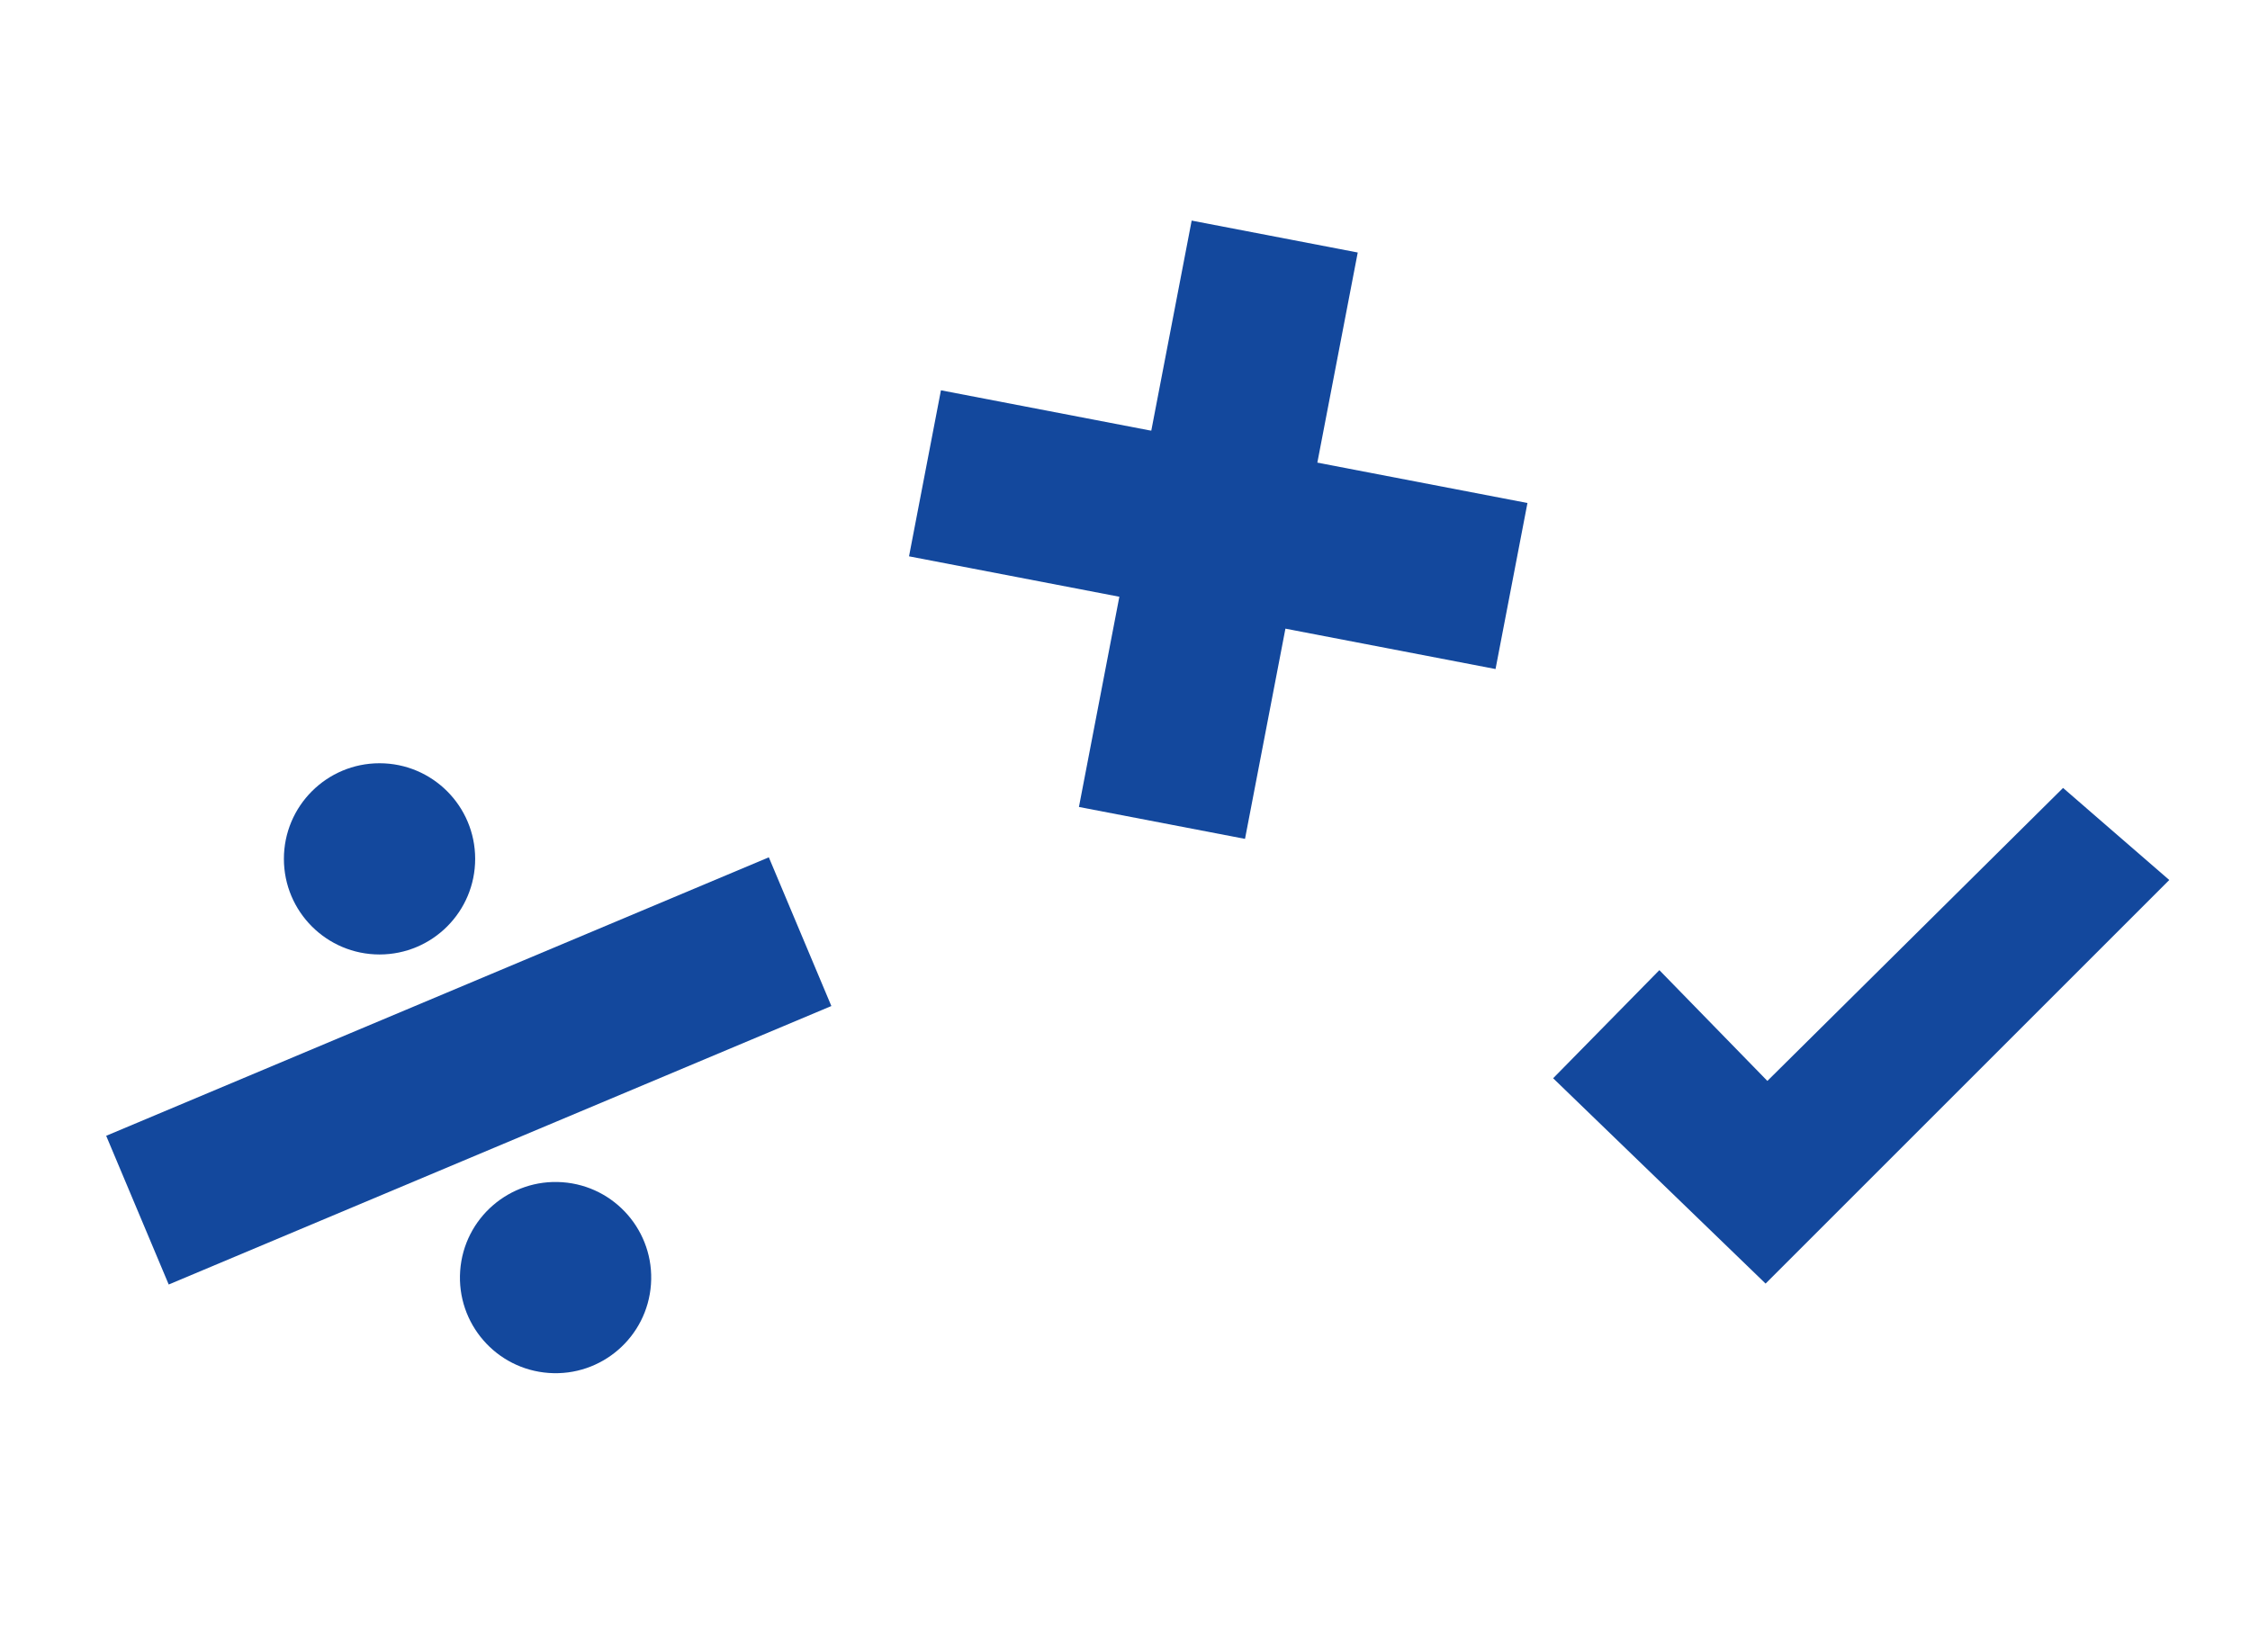
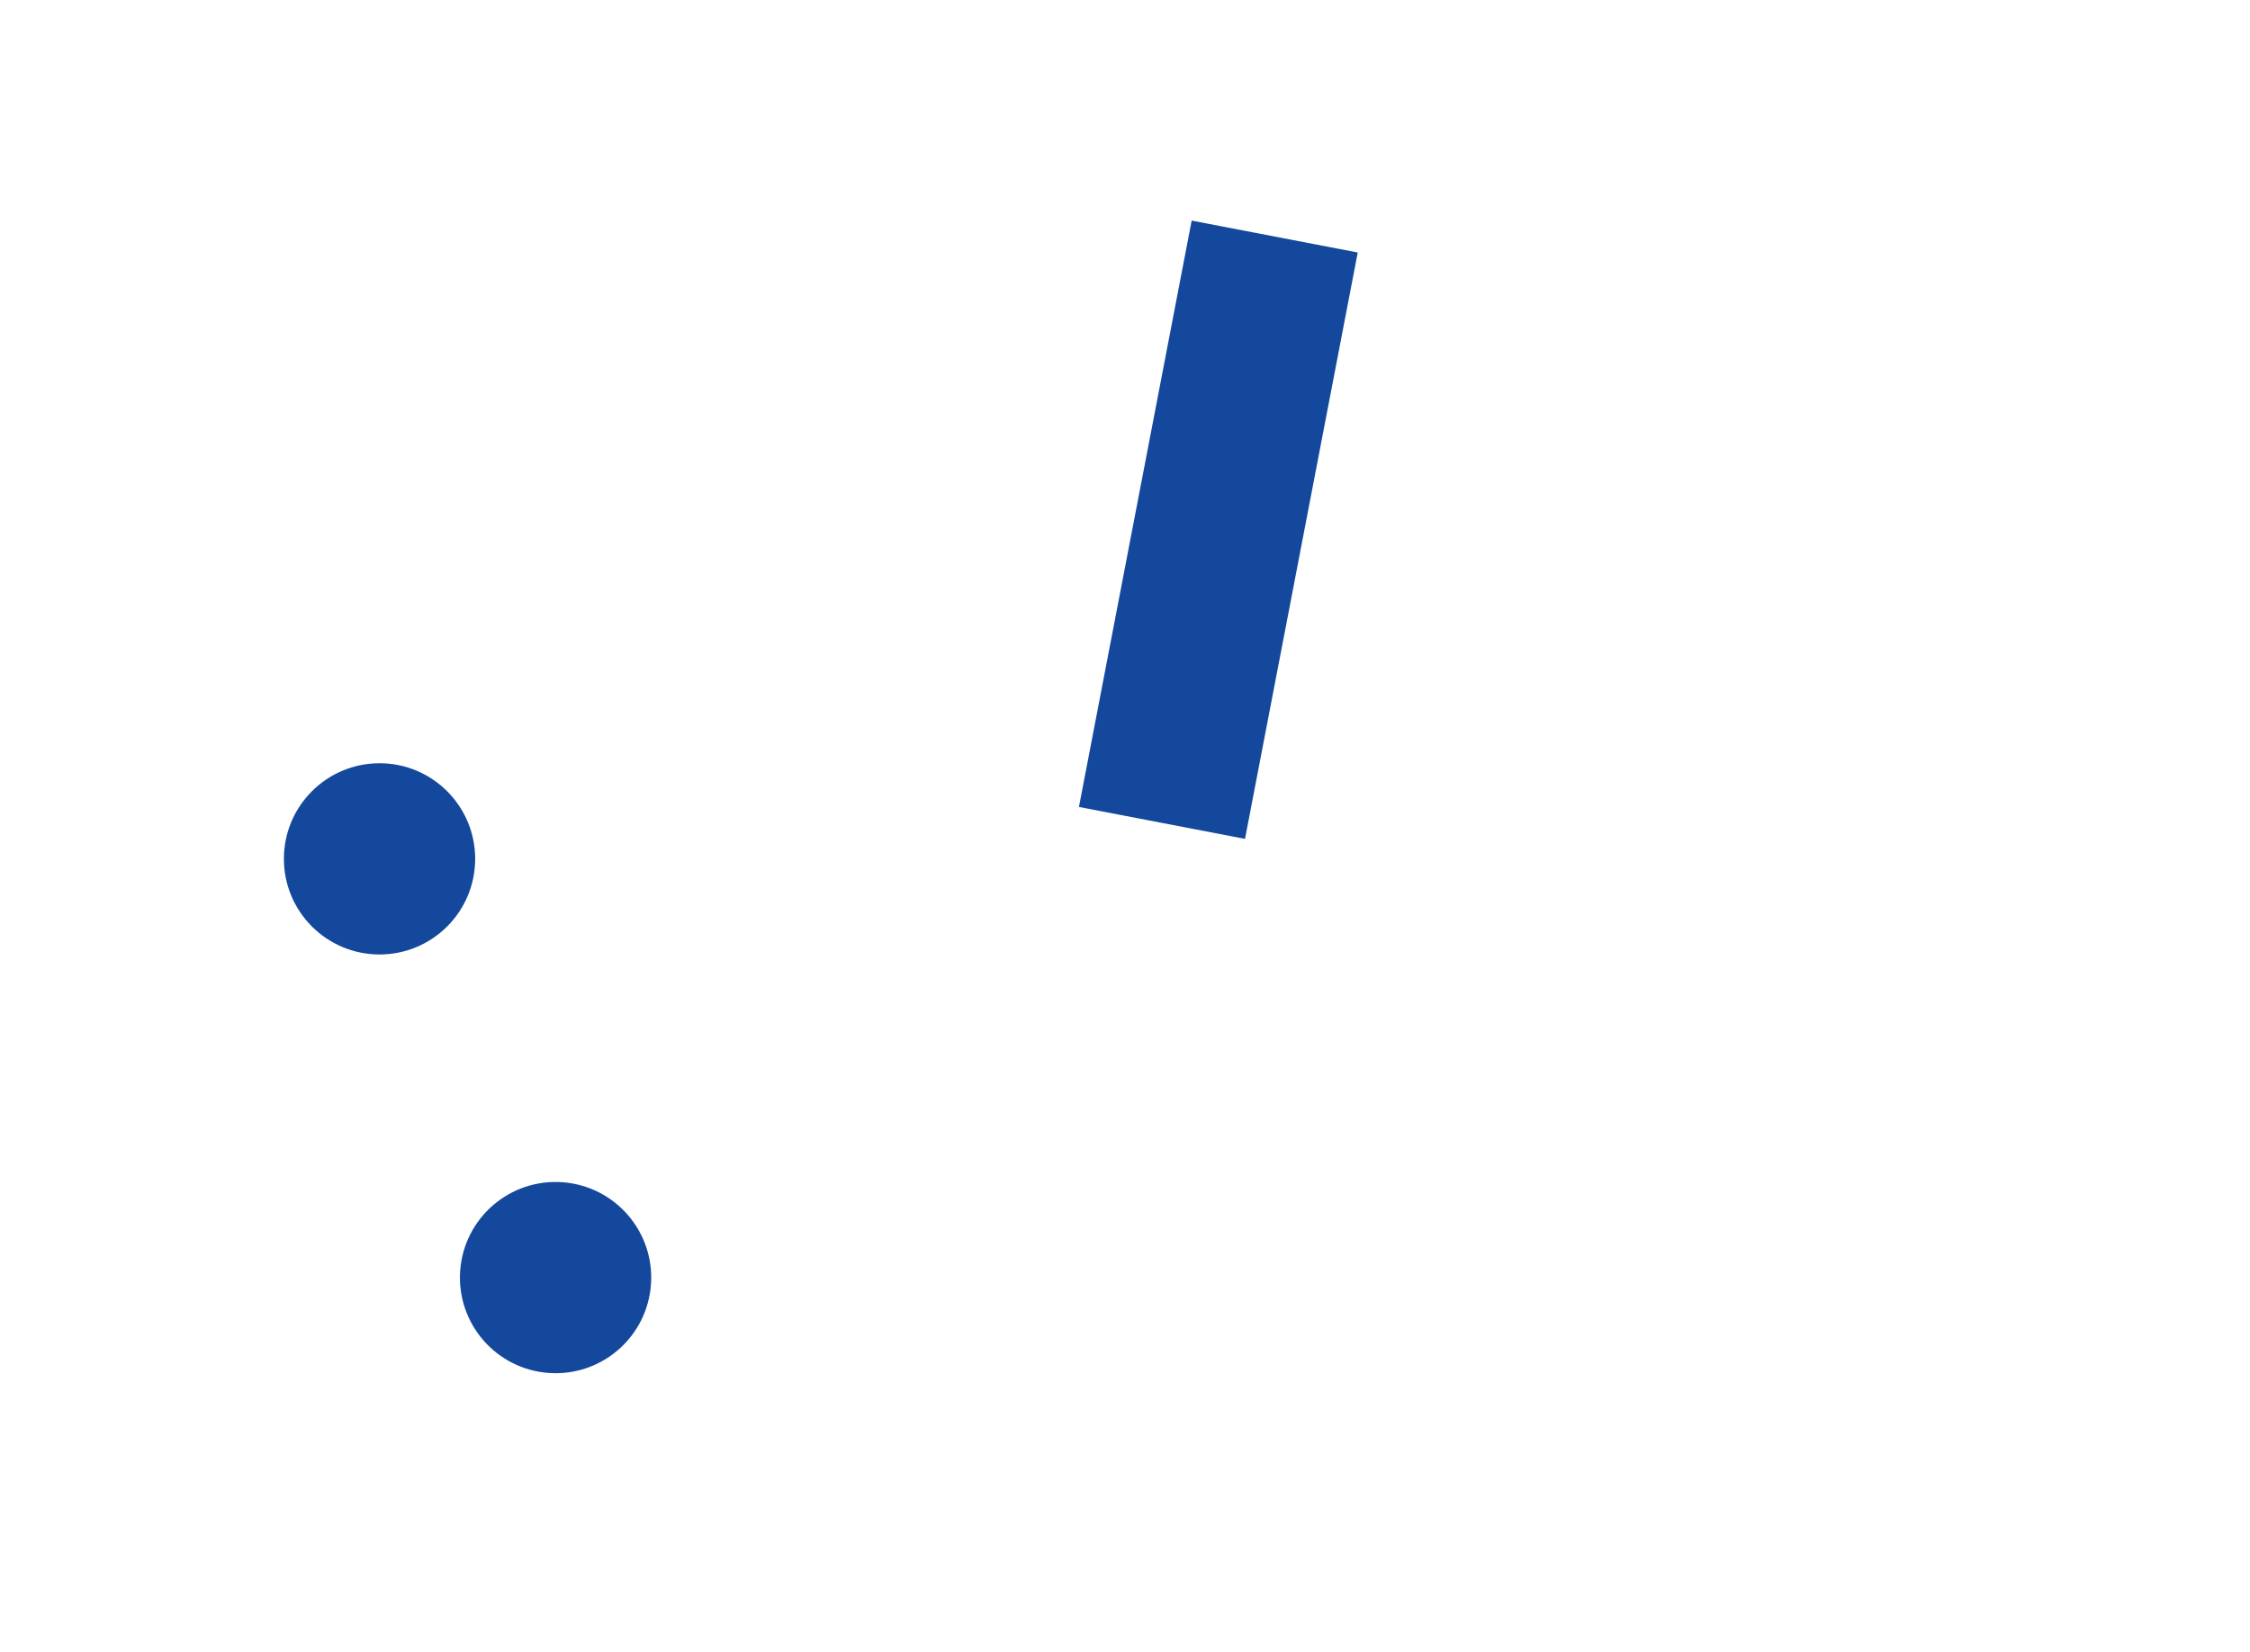
<svg xmlns="http://www.w3.org/2000/svg" id="Layer_1" data-name="Layer 1" viewBox="0 0 531 390">
  <defs>
    <style>.cls-1{fill:#13489d;}</style>
  </defs>
  <title>Math_filled</title>
  <g id="Layer_5" data-name="Layer 5">
-     <polygon class="cls-1" points="391.61 229.01 366.54 254.53 416.68 303 511.95 207.73 486.88 186 417.1 255.16 391.61 229.01" />
    <rect class="cls-1" x="217.05" y="105.1" width="140.95" height="39.91" transform="translate(110.45 383.8) rotate(-79.12)" />
-     <rect class="cls-1" x="267.55" y="54.55" width="39.91" height="140.95" transform="translate(110.46 383.77) rotate(-79.12)" />
-     <rect class="cls-1" x="25.81" y="233.76" width="169.64" height="38.08" transform="translate(-89.32 62.62) rotate(-22.8)" />
    <circle class="cls-1" cx="89.57" cy="202.74" r="22.57" />
    <circle class="cls-1" cx="131.11" cy="301.56" r="22.57" transform="translate(-178.99 410.96) rotate(-85.93)" />
  </g>
</svg>